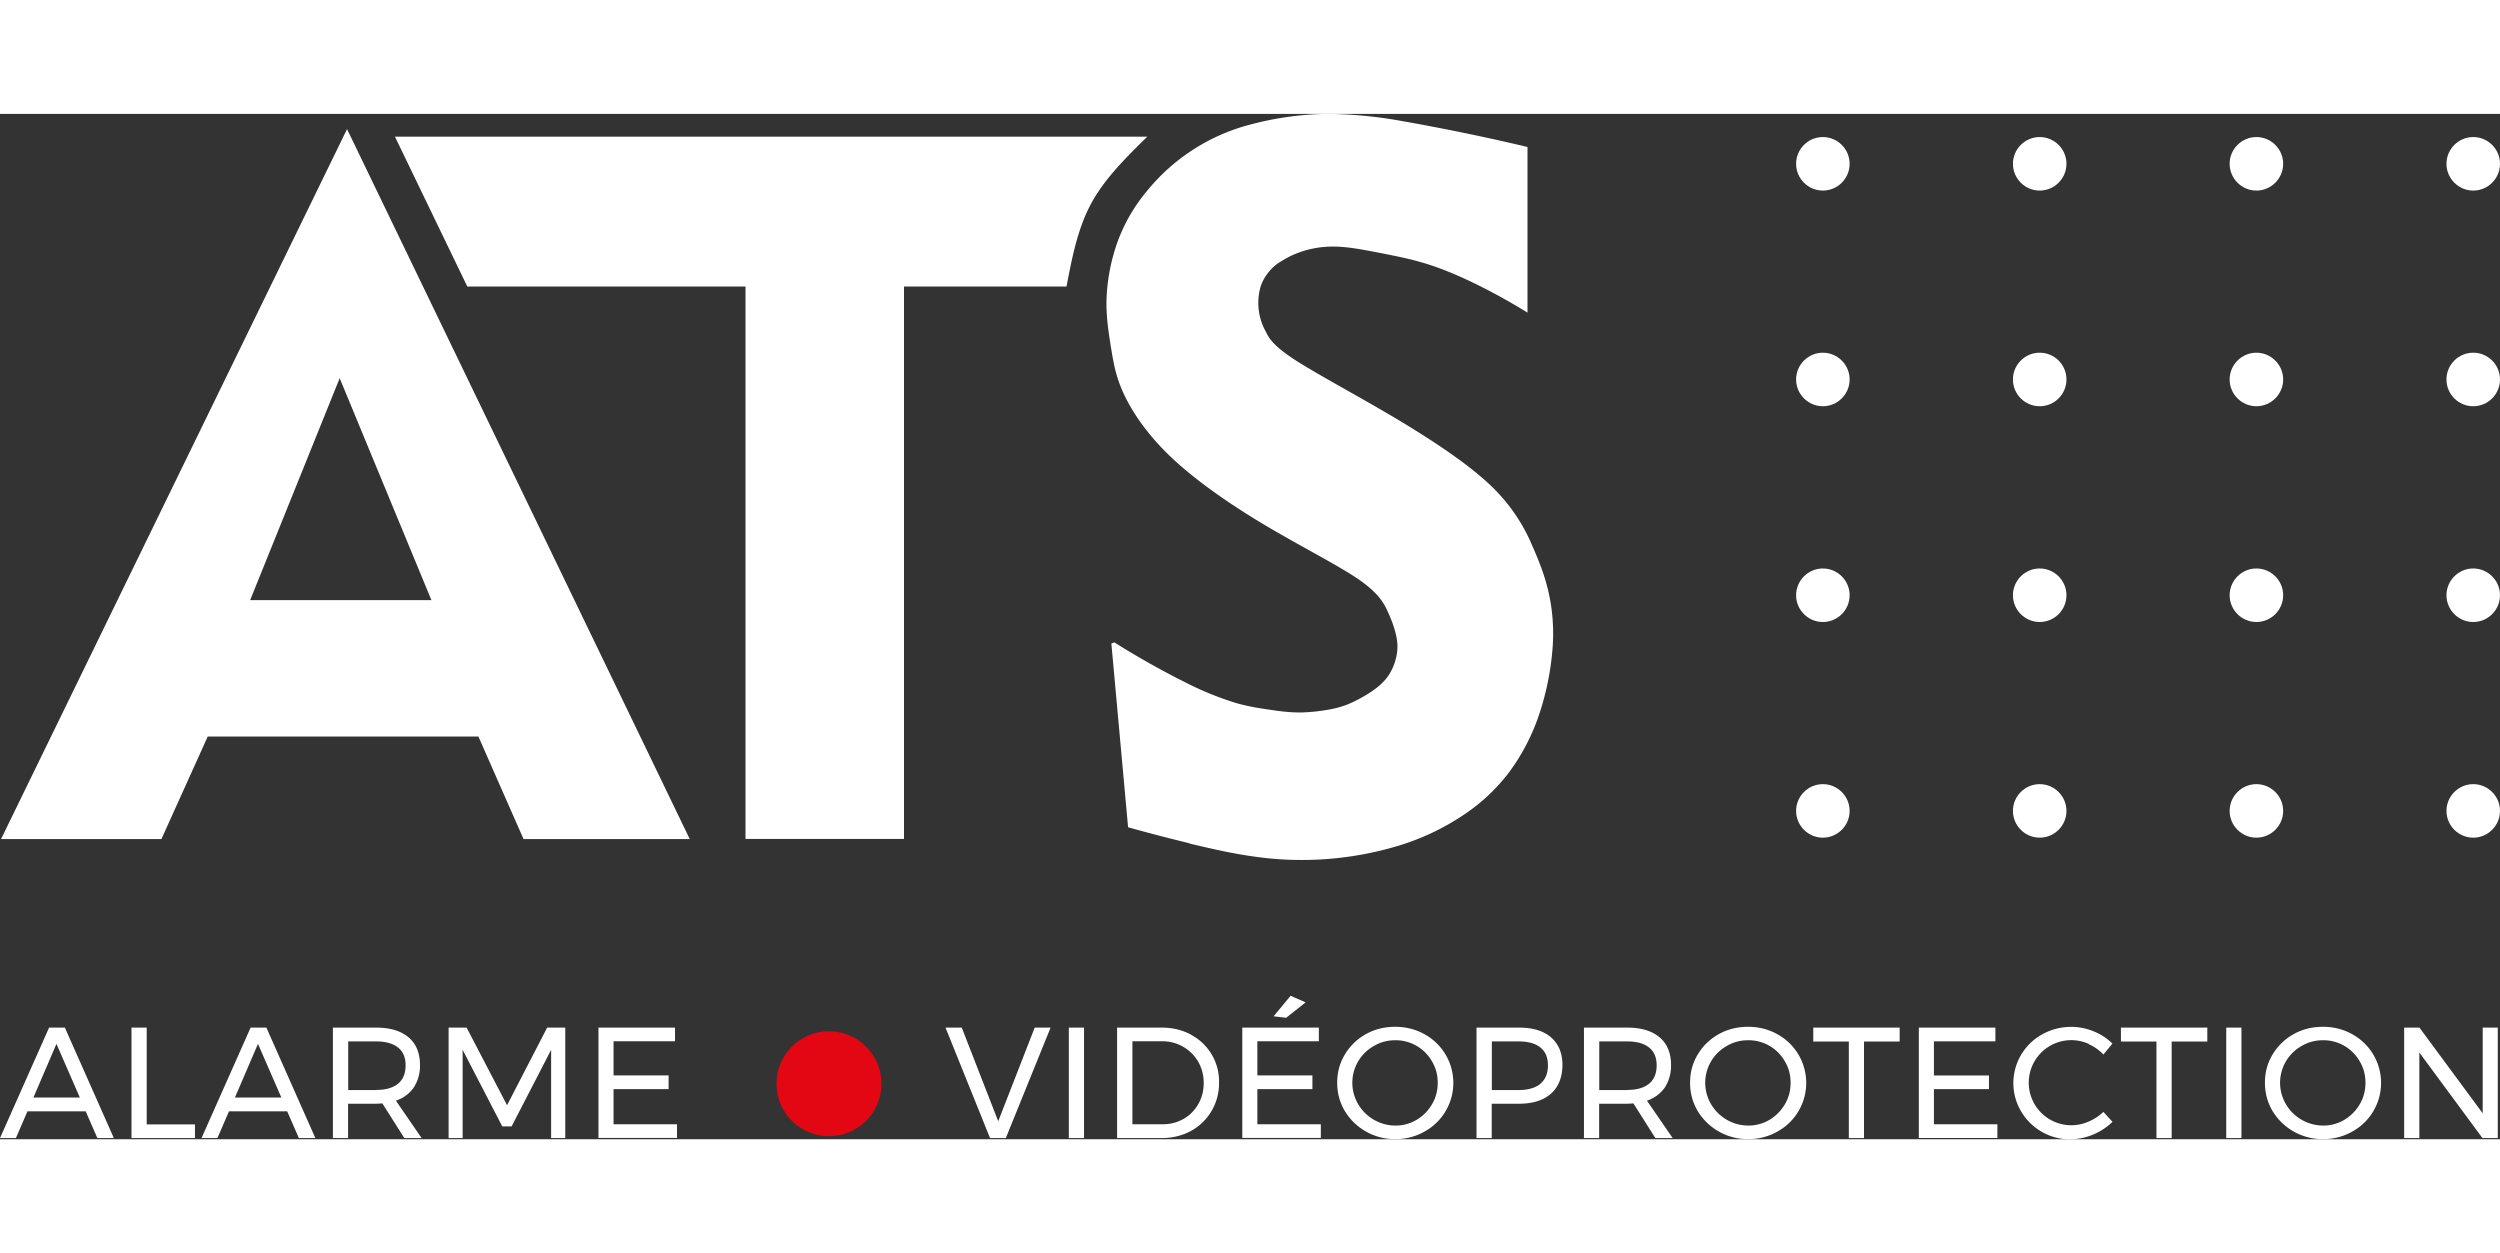
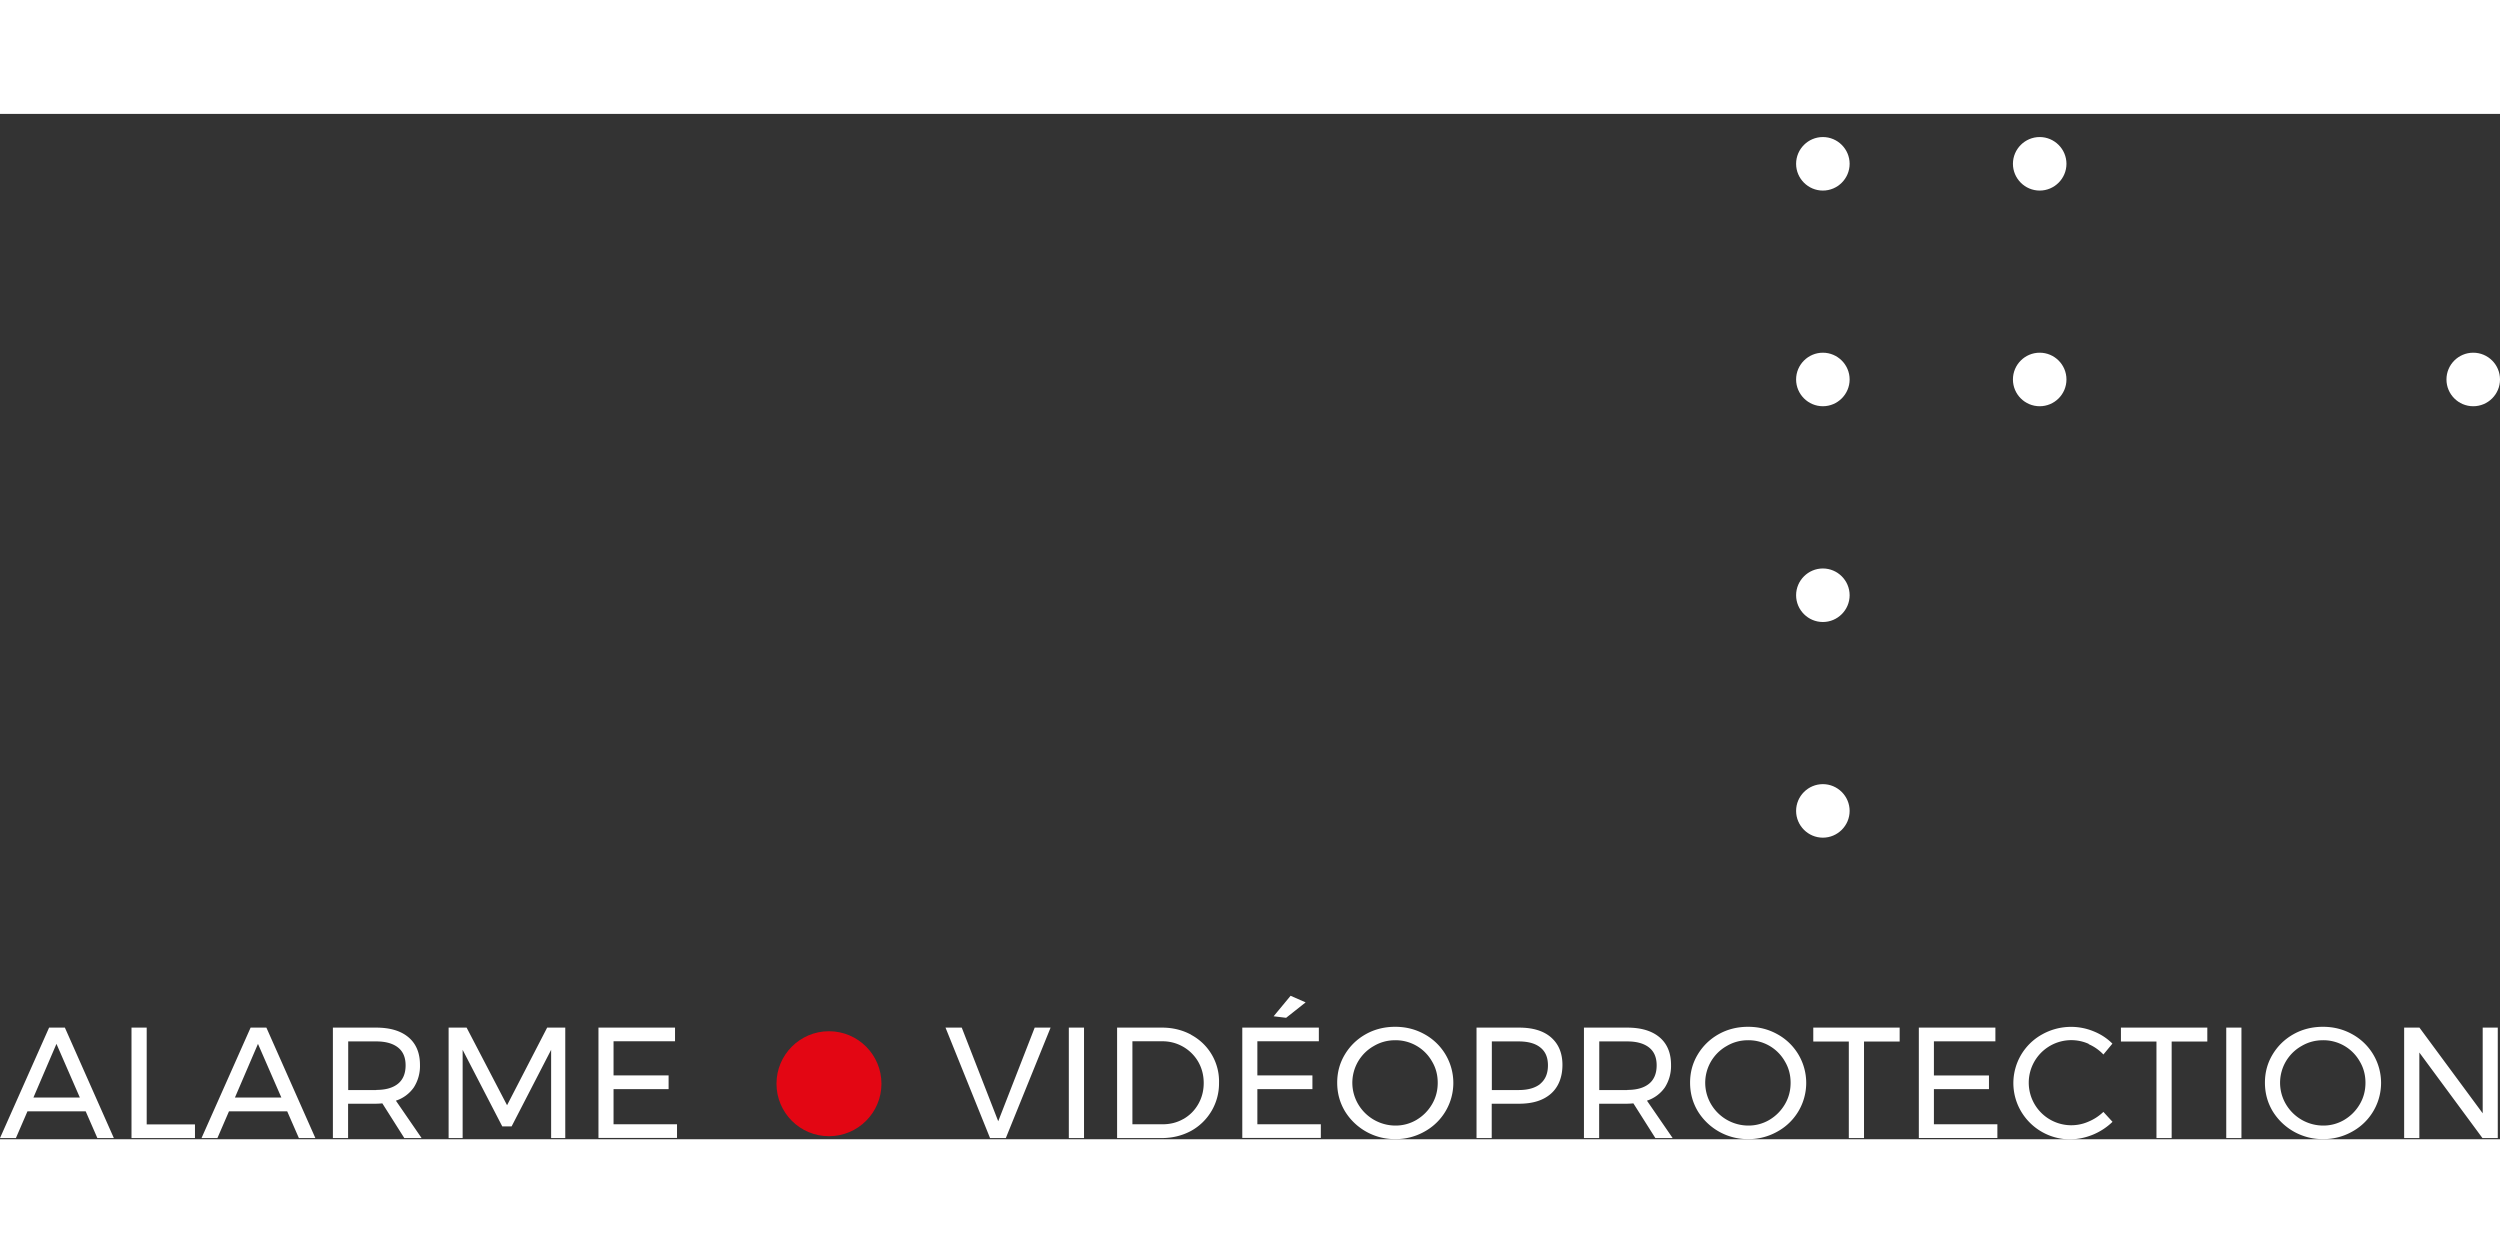
<svg xmlns="http://www.w3.org/2000/svg" width="175" viewBox="0 0 213.88 87.72">
  <rect x="0" y="0" width="213.88" height="87.72" fill="#333333" stroke="none" />
-   <path fill="#fff" fill-rule="evenodd" d="m36.91 41.6-7.85-18.99L21.4 41.6h15.51ZM29.69 1.3l29.32 60.74H44.79l-3.86-8.77H17.77l-3.96 8.77H.09L29.69 1.3Zm72.07 61.12c1.77.42 3.53.83 5.29 1.08a28.61 28.61 0 0 0 12.62-.9 20.81 20.81 0 0 0 5.62-2.68 15.93 15.93 0 0 0 3.85-3.64 17.87 17.87 0 0 0 2.57-5 23.63 23.63 0 0 0 1.13-5.77c.11-1.78-.06-3.25-.35-4.56-.3-1.31-.72-2.46-1.37-3.93a15.16 15.16 0 0 0-3.55-5.19c-2.01-1.93-5.16-4-8.41-5.93-3.26-1.92-6.61-3.71-8.46-4.91-1.83-1.21-2.16-1.85-2.39-2.33a5.05 5.05 0 0 1-.49-3.79c.16-.56.46-1.04.77-1.4.31-.37.62-.63 1-.85.38-.23.84-.51 1.56-.77a8.5 8.5 0 0 1 2.95-.5c1.26 0 2.81.32 4.35.62 1.53.31 3.05.59 5.11 1.39 2.06.8 4.66 2.12 7.12 3.64V2.83A186.12 186.12 0 0 0 119.93.61a37.39 37.39 0 0 0-6.18-.61c-2.22 0-4.6.33-6.66.88a16.85 16.85 0 0 0-9 5.76 14.57 14.57 0 0 0-2.41 4.11 16.36 16.36 0 0 0-1.01 4.98c-.06 1.62.19 3.05.39 4.34.22 1.28.39 2.42 1.12 3.96.73 1.54 2.02 3.48 4.15 5.47s5.08 4.02 8.09 5.8c3.01 1.78 6.06 3.32 7.81 4.52 1.74 1.2 2.18 2.07 2.5 2.77.32.7.51 1.23.65 1.77s.23 1.08.14 1.72a4.7 4.7 0 0 1-.69 1.9c-.37.57-.87 1-1.34 1.33-.48.34-.92.59-1.4.84-.48.24-.99.49-1.82.69-.84.2-1.99.35-3.02.37-1.03 0-1.92-.13-2.78-.26-.86-.13-1.69-.25-2.79-.57a26.93 26.93 0 0 1-4.22-1.72 71.77 71.77 0 0 1-6.13-3.45l-.25.1 1.43 15.72a162 162 0 0 0 5.25 1.37M98.15 1.95c-1.83 1.8-3.66 3.6-4.81 5.74-1.15 2.13-1.62 4.61-2.1 7.08h-13.9v47.26H63.78V14.77h-23.8L33.79 1.95h64.36Z" />
  <circle cx="70.92" cy="82.97" r="4.49" fill="#e30613" />
  <g fill="#fff">
    <path d="M155.95 1.98c-1.26 0-2.29 1.03-2.29 2.29s1.03 2.29 2.29 2.29 2.29-1.03 2.29-2.29-1.03-2.29-2.29-2.29Zm0 18.45c-1.26 0-2.29 1.03-2.29 2.29s1.03 2.29 2.29 2.29 2.29-1.03 2.29-2.29-1.03-2.29-2.29-2.29Zm0 18.46c-1.26 0-2.29 1.03-2.29 2.29s1.03 2.29 2.29 2.29 2.29-1.03 2.29-2.29-1.03-2.29-2.29-2.29Zm0 18.45c-1.26 0-2.29 1.03-2.29 2.29s1.03 2.29 2.29 2.29 2.29-1.03 2.29-2.29-1.03-2.29-2.29-2.29ZM174.5 1.98c-1.26 0-2.29 1.03-2.29 2.29s1.03 2.29 2.29 2.29 2.29-1.03 2.29-2.29-1.03-2.29-2.29-2.29Z" />
    <circle cx="174.5" cy="22.72" r="2.29" />
-     <path d="M174.5 38.89c-1.26 0-2.29 1.03-2.29 2.29s1.03 2.29 2.29 2.29 2.29-1.03 2.29-2.29-1.03-2.29-2.29-2.29Zm0 18.45c-1.26 0-2.29 1.03-2.29 2.29s1.03 2.29 2.29 2.29 2.29-1.03 2.29-2.29-1.03-2.29-2.29-2.29Zm18.54-55.36c-1.26 0-2.29 1.03-2.29 2.29s1.03 2.29 2.29 2.29 2.29-1.03 2.29-2.29-1.03-2.29-2.29-2.29Zm0 18.45c-1.26 0-2.29 1.03-2.29 2.29s1.03 2.29 2.29 2.29 2.29-1.03 2.29-2.29-1.03-2.29-2.29-2.29Zm0 18.46c-1.26 0-2.29 1.03-2.29 2.29s1.03 2.29 2.29 2.29 2.29-1.03 2.29-2.29-1.03-2.29-2.29-2.29Zm0 18.45c-1.26 0-2.29 1.03-2.29 2.29s1.03 2.29 2.29 2.29 2.29-1.03 2.29-2.29-1.03-2.29-2.29-2.29Zm18.55-50.78c1.26 0 2.29-1.03 2.29-2.29s-1.03-2.29-2.29-2.29-2.29 1.03-2.29 2.29 1.03 2.29 2.29 2.29Z" />
    <circle cx="211.59" cy="22.72" r="2.29" />
-     <path d="M211.59 38.89c-1.26 0-2.29 1.03-2.29 2.29s1.03 2.29 2.29 2.29 2.29-1.03 2.29-2.29-1.03-2.29-2.29-2.29Zm0 18.45c-1.26 0-2.29 1.03-2.29 2.29s1.03 2.29 2.29 2.29 2.29-1.03 2.29-2.29-1.03-2.29-2.29-2.29Z" />
  </g>
  <path fill="#fff" d="m8.33 87.62-1-2.29H2.35l-.99 2.29H0l4.2-9.45h1.35l4.19 9.45h-1.4Zm-5.47-3.47h3.97l-2-4.59-1.97 4.59Zm8.39-5.98h1.3v8.28h4.13v1.17h-5.43v-9.45Zm14.32 9.45-1-2.29h-4.98l-.99 2.29h-1.36l4.2-9.45h1.35l4.19 9.45h-1.4Zm-5.47-3.47h3.97l-2-4.59-1.97 4.59Zm14.49 3.47-1.88-2.97a6 6 0 0 1-.53.03h-2.4v2.94h-1.3v-9.45h3.7c1.2 0 2.12.28 2.77.83.65.55.98 1.34.98 2.36a3.4 3.4 0 0 1-.53 1.93 3 3 0 0 1-1.53 1.13l2.2 3.2h-1.48Zm-2.4-4.12c.81 0 1.43-.18 1.86-.53s.65-.88.65-1.57-.22-1.19-.65-1.53-1.05-.52-1.86-.52h-2.4v4.16h2.4Zm6.19-5.33h1.54l3.46 6.64 3.43-6.64h1.55v9.45h-1.21v-7.55l-3.38 6.55h-.8l-3.39-6.55v7.55h-1.2v-9.45Zm12.81 0h6.56v1.17h-5.26v2.92h4.71v1.17h-4.71v3.01h5.43v1.17H51.2v-9.45Zm29.7 0h1.39l3.12 8.01 3.12-8.01h1.36l-3.83 9.45H84.7l-3.81-9.45Zm10.55 0h1.3v9.45h-1.3v-9.45Zm10.47.62a4.51 4.51 0 0 1 2.38 4.11 4.63 4.63 0 0 1-2.4 4.11c-.75.4-1.58.61-2.51.61h-3.81v-9.45h3.85c.92 0 1.75.21 2.49.61Zm-.67 7.2c.54-.31.96-.73 1.27-1.27s.47-1.14.47-1.81-.16-1.28-.47-1.82a3.52 3.52 0 0 0-3.11-1.75h-2.52v7.1h2.58c.66 0 1.25-.15 1.79-.46Zm5.03-7.82h6.56v1.17h-5.26v2.92h4.71v1.17h-4.71v3.01H113v1.17h-6.72v-9.45Zm4.13-2.73 1.3.57-1.67 1.32-1.07-.13 1.45-1.75Zm11.46 3.29a4.75 4.75 0 0 1 0 8.34 5 5 0 0 1-2.5.64 5 5 0 0 1-4.3-2.39c-.44-.74-.66-1.55-.66-2.44s.22-1.69.66-2.42c.44-.73 1.04-1.31 1.79-1.73s1.59-.63 2.51-.63 1.74.21 2.5.63Zm-4.32 1.01a3.61 3.61 0 0 0-1.34 4.99 3.71 3.71 0 0 0 3.17 1.82 3.5 3.5 0 0 0 1.82-.49c.55-.33.99-.77 1.32-1.33.33-.56.49-1.17.49-1.84s-.16-1.28-.49-1.83a3.57 3.57 0 0 0-3.14-1.81c-.66 0-1.27.16-1.83.49Zm15.16-.73c.64.56.97 1.34.97 2.35s-.32 1.87-.97 2.45c-.65.58-1.56.87-2.73.87h-2.35v2.94h-1.3v-9.45h3.65c1.18 0 2.09.28 2.73.84Zm-.92 3.96c.43-.36.65-.88.65-1.57s-.22-1.19-.65-1.53c-.43-.35-1.05-.52-1.86-.52h-2.29v4.16h2.29c.81 0 1.43-.18 1.86-.53Zm9.84 4.65-1.88-2.97a6 6 0 0 1-.53.03h-2.4v2.94h-1.3v-9.45h3.7c1.2 0 2.12.28 2.77.83.65.55.98 1.34.98 2.36a3.4 3.4 0 0 1-.53 1.93 3 3 0 0 1-1.53 1.13l2.2 3.2h-1.48Zm-2.4-4.12c.81 0 1.43-.18 1.86-.53s.65-.88.65-1.57-.22-1.19-.65-1.53-1.05-.52-1.86-.52h-2.4v4.16h2.4Zm12.83-4.77a4.75 4.75 0 0 1 0 8.34 5 5 0 0 1-2.5.64 5 5 0 0 1-4.3-2.39c-.44-.74-.66-1.55-.66-2.44s.22-1.69.66-2.42c.44-.73 1.04-1.31 1.79-1.73s1.59-.63 2.51-.63 1.74.21 2.5.63Zm-4.32 1.01a3.61 3.61 0 0 0-1.34 4.99 3.71 3.71 0 0 0 3.17 1.82 3.5 3.5 0 0 0 1.82-.49c.55-.33.99-.77 1.32-1.33.33-.56.49-1.17.49-1.84s-.16-1.28-.49-1.83a3.57 3.57 0 0 0-3.14-1.81c-.66 0-1.27.16-1.83.49Zm7.41-1.57h7.38v1.19h-3.05v8.26h-1.3v-8.26h-3.04v-1.19Zm9.01 0h6.56v1.17h-5.26v2.92h4.71v1.17h-4.71v3.01h5.43v1.17h-6.72v-9.45Zm14.54 1.39a3.64 3.64 0 1 0-.01 6.65c.48-.2.9-.48 1.27-.83l.78.85a5.34 5.34 0 0 1-3.58 1.5 4.87 4.87 0 0 1-4.24-2.39 4.76 4.76 0 0 1 1.8-6.59 5.07 5.07 0 0 1 4.41-.26c.62.25 1.15.6 1.6 1.05l-.77.93a3.89 3.89 0 0 0-1.25-.88Zm2.77-1.39h7.38v1.19h-3.05v8.26h-1.3v-8.26h-3.04v-1.19Zm9 0h1.3v9.45h-1.3v-9.45Zm10.77.56a4.75 4.75 0 0 1 0 8.34 5 5 0 0 1-2.5.64 5 5 0 0 1-4.3-2.39c-.44-.74-.66-1.55-.66-2.44s.22-1.69.66-2.42c.44-.73 1.04-1.31 1.79-1.73s1.59-.63 2.51-.63 1.74.21 2.5.63Zm-4.32 1.01a3.61 3.61 0 0 0-1.34 4.99 3.71 3.71 0 0 0 3.17 1.82 3.5 3.5 0 0 0 1.82-.49c.55-.33.99-.77 1.32-1.33.33-.56.49-1.17.49-1.84s-.16-1.28-.49-1.83a3.57 3.57 0 0 0-3.14-1.81c-.66 0-1.27.16-1.83.49Zm15.5-1.57h1.28v9.45h-1.31l-5.4-7.32v7.32h-1.3v-9.45h1.31l5.41 7.33v-7.33Z" />
</svg>